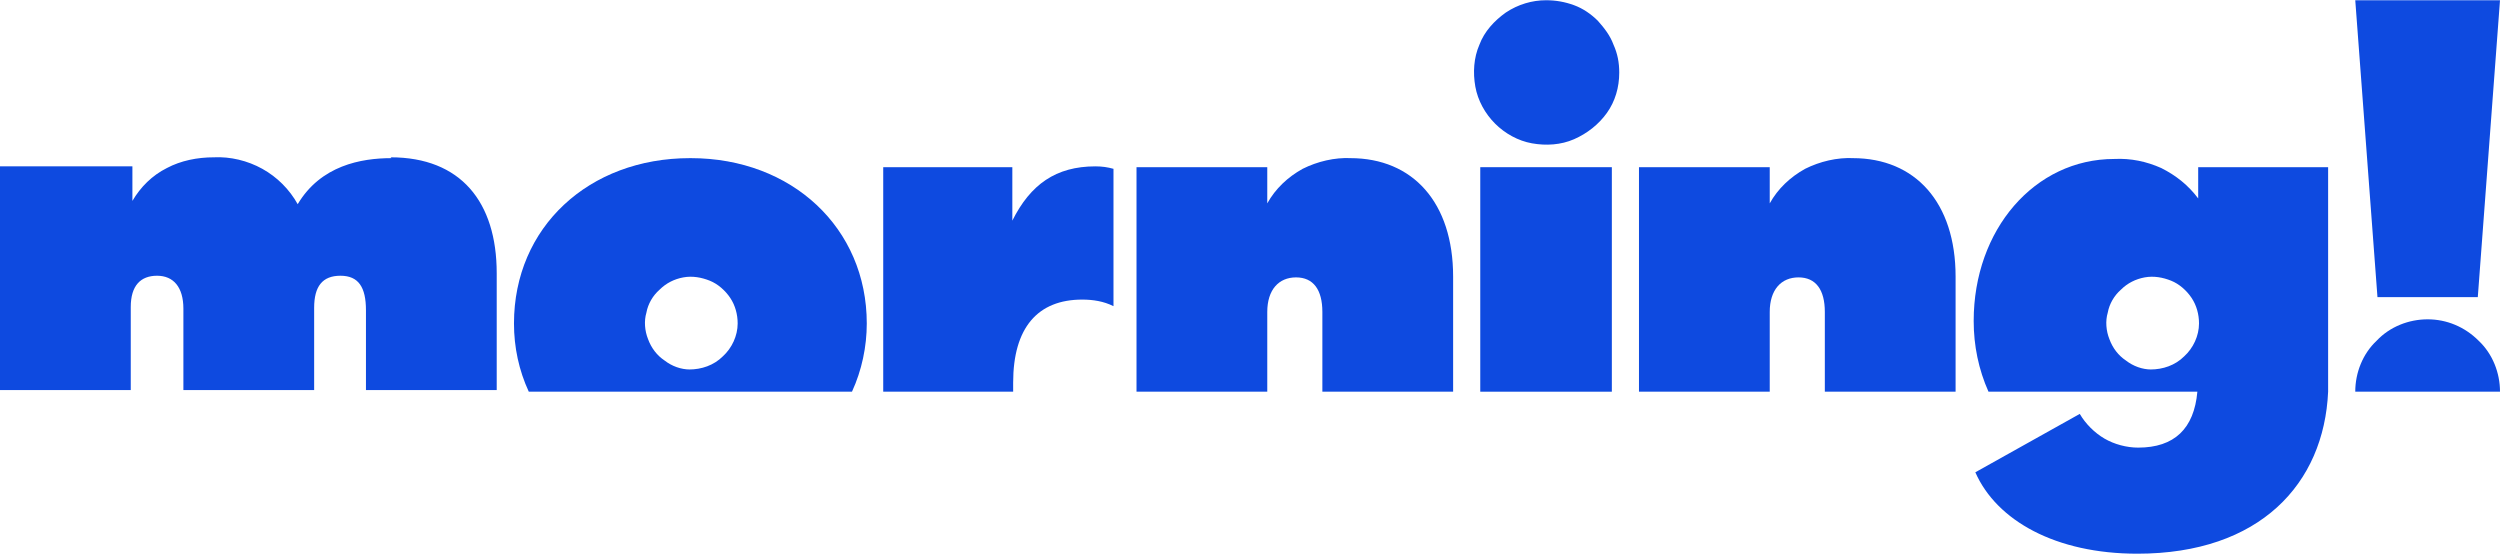
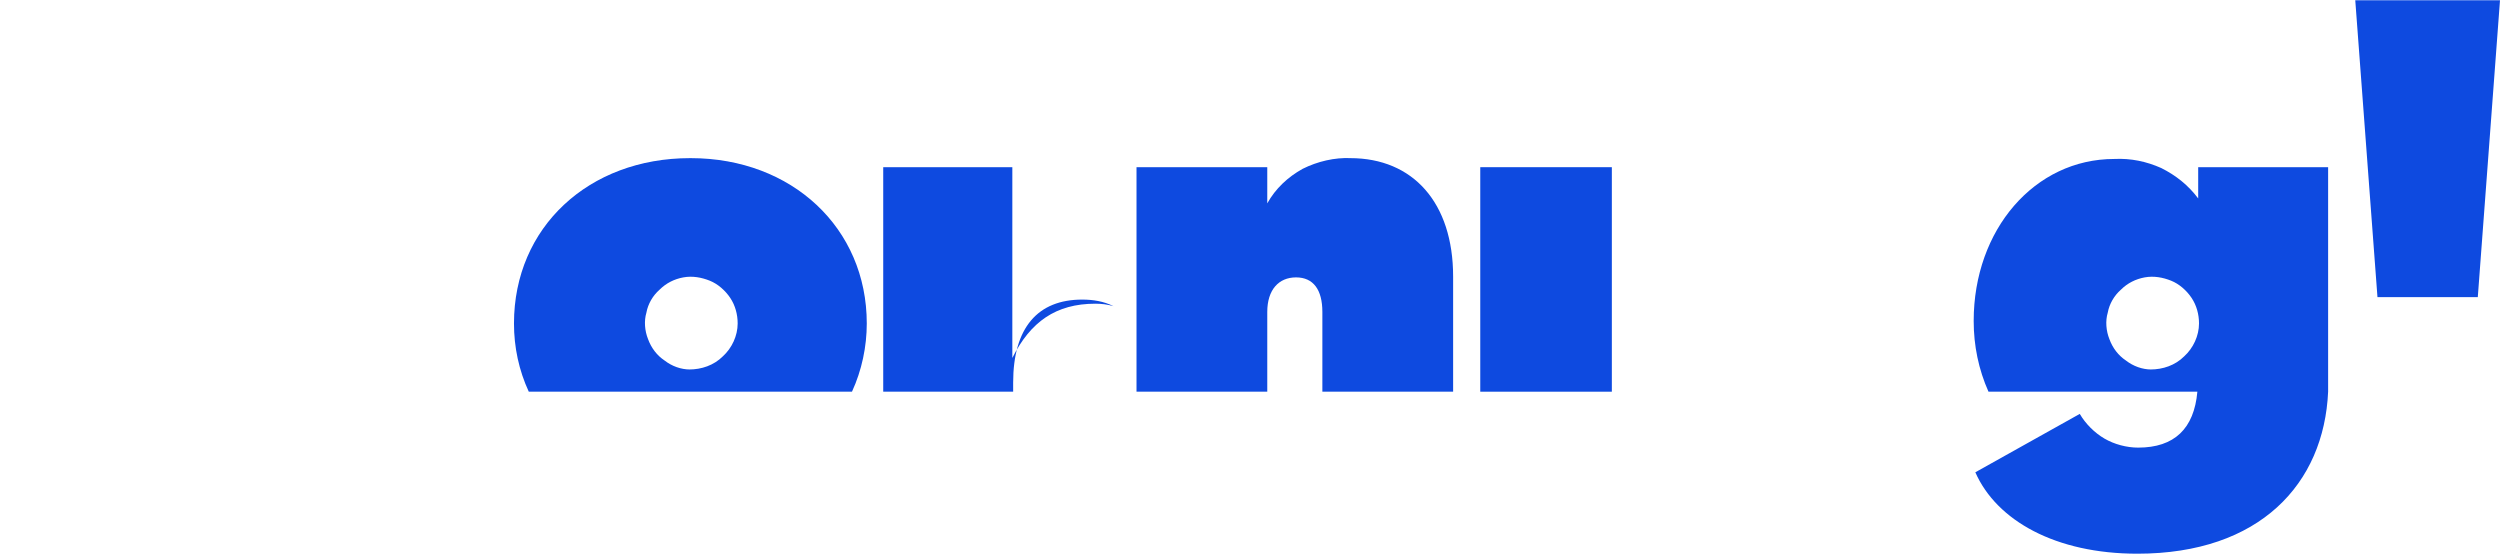
<svg xmlns="http://www.w3.org/2000/svg" id="Layer_1" data-name="Layer 1" width="107.2mm" height="24mm" version="1.1" viewBox="0 0 304 68">
  <defs>
    <style>
      .cls-1 {
        fill: #0e4ae0;
        stroke-width: 0px;
      }
    </style>
  </defs>
-   <path class="cls-1" d="M47.6,19.2c-3.7,0-8.6.9-11.4,5.6-1-1.8-2.5-3.3-4.3-4.3-1.8-1-3.9-1.5-5.9-1.4-2,0-4,.4-5.7,1.3-1.8.9-3.2,2.3-4.2,4v-4.2H0v27.2h15.9v-10.1c0-2.6,1.2-3.8,3.2-3.8s3.2,1.4,3.2,4v9.9h15.9v-10c0-2.6,1-3.9,3.2-3.9s3.1,1.4,3.1,4.2v9.7h15.9v-14.2c0-8.7-4.4-14.1-12.9-14.1" />
-   <path class="cls-1" d="M188,0c-1.7,0-3.4.5-4.9,1.5-1.4,1-2.6,2.3-3.2,3.9-.7,1.6-.8,3.4-.5,5.1.3,1.7,1.2,3.3,2.4,4.5,1.2,1.2,2.8,2.1,4.5,2.4,1.7.3,3.5.2,5.1-.5,1.6-.7,3-1.8,4-3.2,1-1.4,1.5-3.1,1.5-4.9,0-1.2-.2-2.3-.7-3.4-.4-1.1-1.1-2-1.9-2.9-.8-.8-1.8-1.5-2.9-1.9C190.3.2,189.2,0,188,0Z" />
-   <path class="cls-1" d="M295.2,38.8c-2.3,0-4.6.9-6.2,2.6-1.7,1.6-2.6,3.9-2.6,6.2h17.6c0-2.3-.9-4.6-2.6-6.2-1.7-1.7-3.9-2.6-6.2-2.6Z" />
  <path class="cls-1" d="M301.3,36.1l2.7-36.1h-17.6l2.7,36.1h12.2Z" />
  <path class="cls-1" d="M83.9,19.2c-12.3,0-21.4,8.4-21.4,20.1,0,2.9.6,5.7,1.8,8.3h39.3c1.2-2.6,1.8-5.5,1.8-8.3,0-11.6-9.1-20.1-21.4-20.1ZM83.9,44.9c-1.1,0-2.2-.4-3.1-1.1-.9-.6-1.6-1.5-2-2.6-.4-1-.5-2.2-.2-3.2.2-1.1.8-2.1,1.6-2.8.8-.8,1.8-1.3,2.9-1.5,1.1-.2,2.2,0,3.2.4,1,.4,1.9,1.2,2.5,2.1.6.9.9,2,.9,3.1,0,1.5-.7,3-1.8,4-1.1,1.1-2.6,1.6-4.1,1.6Z" />
-   <path class="cls-1" d="M123.1,26.9v-6.6h-15.7v27.3h15.8v-1.1c0-6.7,3-10.1,8.4-10.1,1.3,0,2.6.2,3.8.8v-16.7c-.7-.2-1.4-.3-2.2-.3-4.8,0-7.9,2.2-10.1,6.6" />
+   <path class="cls-1" d="M123.1,26.9v-6.6h-15.7v27.3h15.8v-1.1c0-6.7,3-10.1,8.4-10.1,1.3,0,2.6.2,3.8.8c-.7-.2-1.4-.3-2.2-.3-4.8,0-7.9,2.2-10.1,6.6" />
  <path class="cls-1" d="M164.3,19.2c-2-.1-4.1.4-5.9,1.3-1.8,1-3.3,2.4-4.3,4.2v-4.4h-15.9v27.3h15.9v-9.7c0-2.7,1.4-4.2,3.5-4.2s3.2,1.5,3.2,4.2v9.7h15.9v-14c0-9-4.9-14.4-12.5-14.4" />
  <path class="cls-1" d="M196,20.3h-16v27.3h16v-27.3Z" />
-   <path class="cls-1" d="M225.4,19.2c-2-.1-4.1.4-5.9,1.3-1.8,1-3.3,2.4-4.3,4.2v-4.4h-15.9v27.3h15.9v-9.7c0-2.7,1.4-4.2,3.5-4.2s3.2,1.5,3.2,4.2v9.7h15.9v-14c0-9-4.9-14.4-12.5-14.4" />
  <path class="cls-1" d="M283.1,20.3h-15.8v3.8c-1.2-1.6-2.7-2.8-4.5-3.7-1.8-.8-3.7-1.2-5.7-1.1-9.7,0-17.1,8.6-17.1,19.7,0,3,.6,5.9,1.8,8.6h25.4c-.4,4.5-2.8,6.8-7.2,6.8-1.4,0-2.9-.4-4.1-1.1-1.2-.7-2.3-1.8-3-3l-12.7,7.1c2.6,5.9,9.8,9.9,19.7,9.9,14.9,0,22.7-8.5,23.2-19.7v-27.2h0ZM261.6,44.9c-1.1,0-2.2-.4-3.1-1.1-.9-.6-1.6-1.5-2-2.6-.4-1-.5-2.2-.2-3.2.2-1.1.8-2.1,1.6-2.8.8-.8,1.8-1.3,2.9-1.5,1.1-.2,2.2,0,3.2.4,1,.4,1.9,1.2,2.5,2.1.6.9.9,2,.9,3.1,0,1.5-.7,3-1.8,4-1.1,1.1-2.6,1.6-4.1,1.6Z" />
</svg>